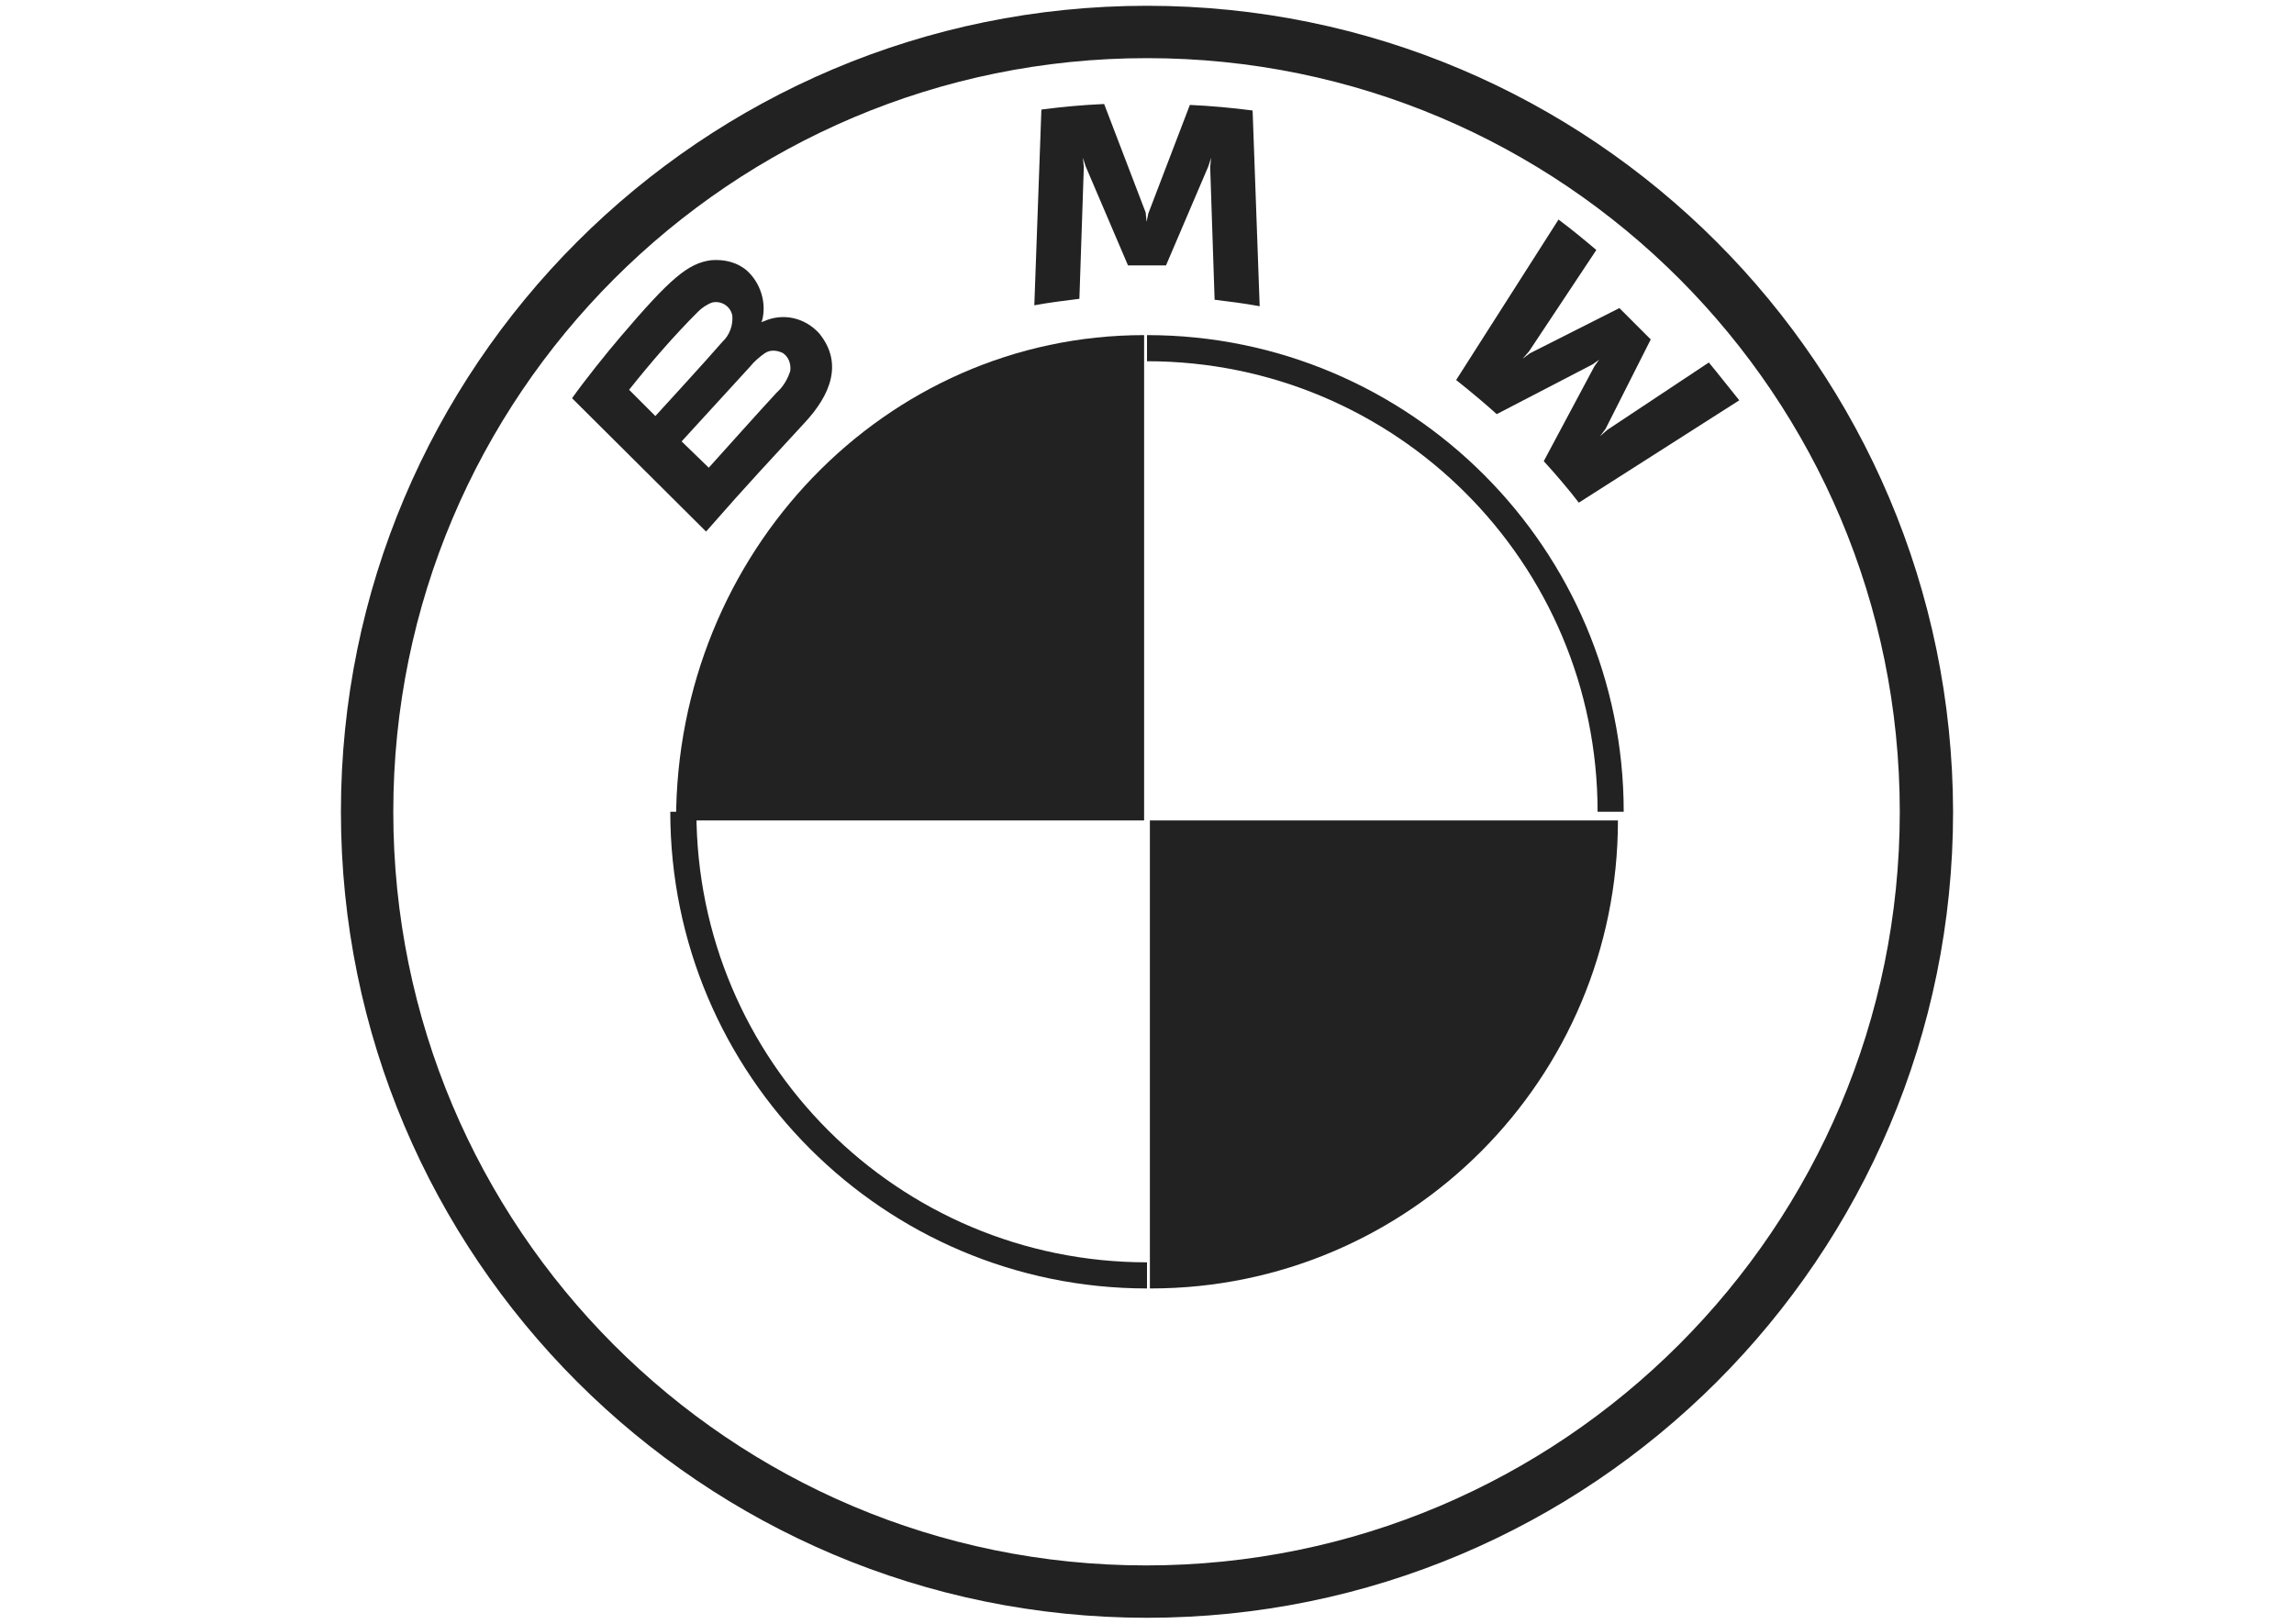
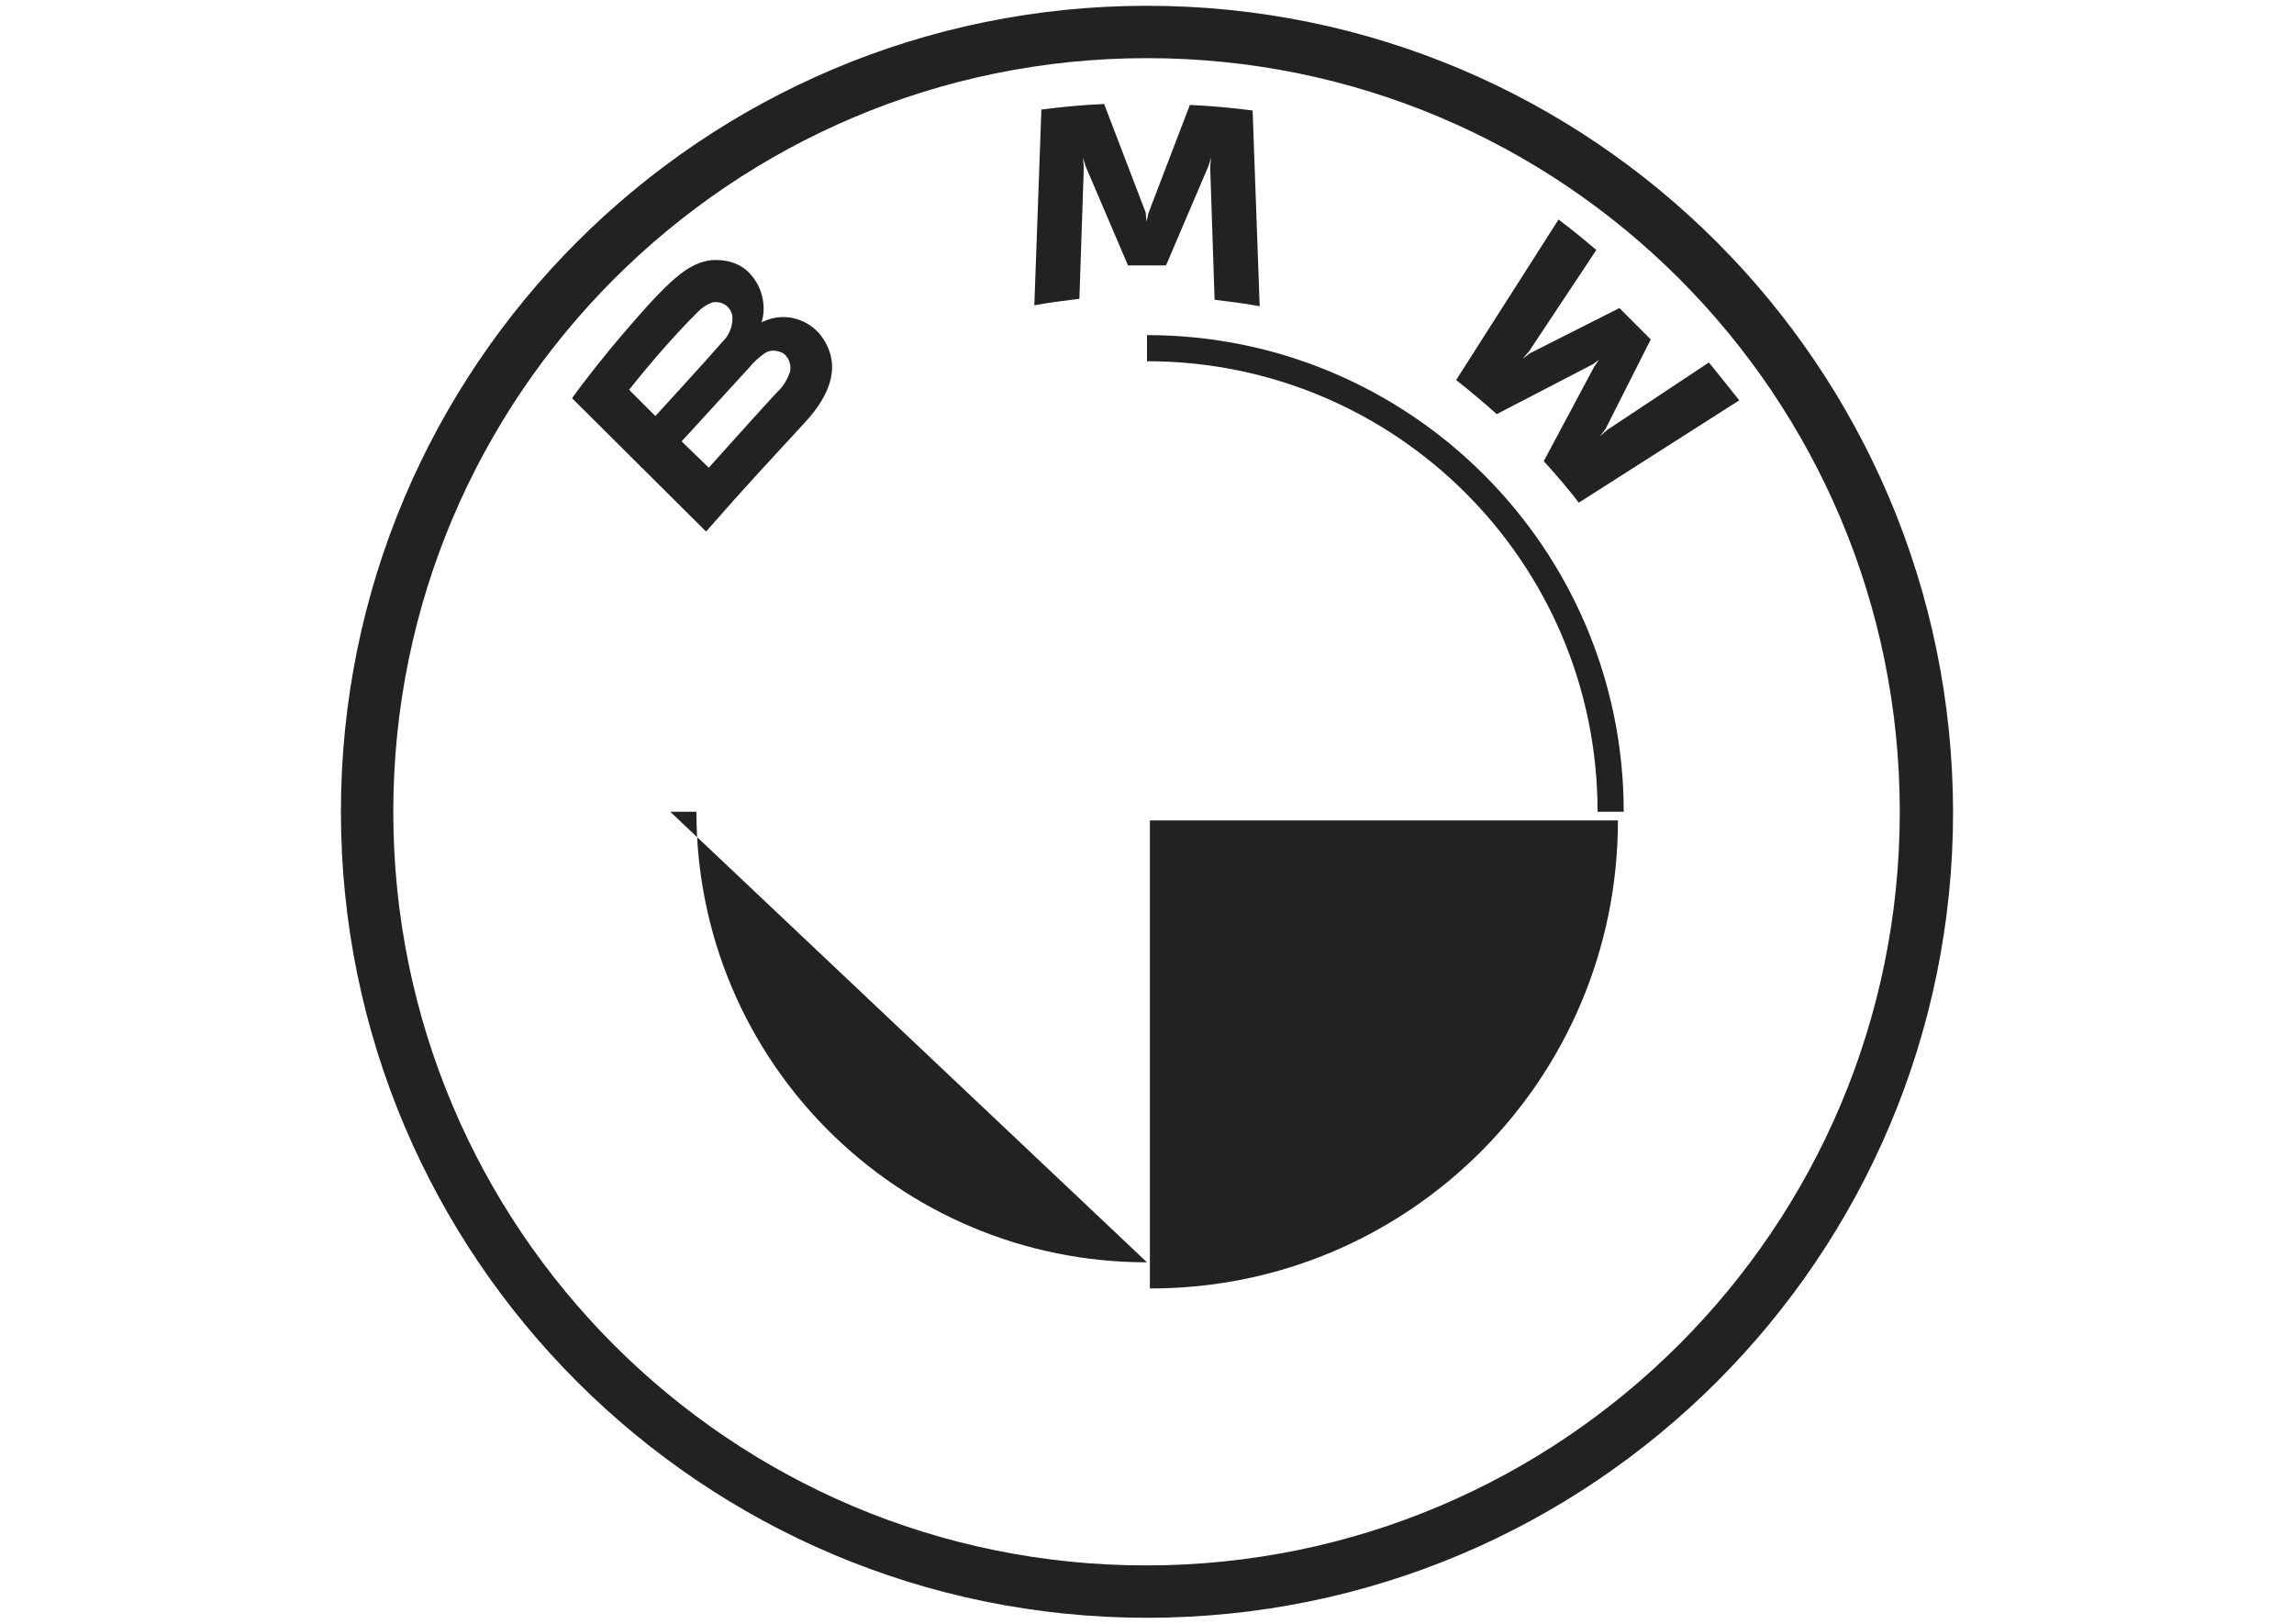
<svg xmlns="http://www.w3.org/2000/svg" width="397" height="281" viewBox="0 0 397 281" fill="none">
  <path d="M198.5 1C121.468 1 59 63.468 59 140.5C59 217.532 121.468 280 198.5 280C275.532 280 338 217.532 338 140.5C337.838 63.468 275.532 1 198.5 1ZM328.776 140.5C328.776 212.516 270.354 270.937 198.338 270.937C126.323 270.937 68.063 212.516 68.063 140.5C68.063 68.484 126.484 10.063 198.5 10.063C270.516 10.063 328.776 68.484 328.776 140.5Z" fill="#222222" />
-   <path d="M198.5 58V62.52C241.607 62.52 276.479 97.393 276.479 140.5H281C281 94.972 244.028 58 198.5 58ZM198.5 218.479C155.393 218.479 120.521 183.607 120.521 140.5H116C116 186.028 152.972 223 198.5 223" fill="#222222" />
+   <path d="M198.5 58V62.52C241.607 62.52 276.479 97.393 276.479 140.5H281C281 94.972 244.028 58 198.5 58ZM198.5 218.479C155.393 218.479 120.521 183.607 120.521 140.5H116" fill="#222222" />
  <path d="M267.163 79.818C269.078 81.892 271.792 85.085 273.228 87L301 69.283C299.564 67.528 297.329 64.655 295.733 62.739L278.176 74.391L276.899 75.508L277.857 74.231L285.678 58.749L280.251 53.322L264.769 61.143L263.492 62.101L264.609 60.824L276.261 43.267C274.186 41.511 272.27 39.915 269.717 38L252 65.772C254.235 67.528 257.267 70.081 259.023 71.677L275.622 63.059L276.739 62.261L275.941 63.378L267.163 79.818Z" fill="#222222" />
  <path d="M201.788 45.936L209.129 28.757L209.588 27.312L209.435 28.917L210.2 51.876C212.8 52.197 215.4 52.518 218 53L216.776 19.124C213.106 18.642 209.435 18.321 205.918 18.161L198.729 36.945L198.424 38.39L198.271 36.784L191.082 18C187.412 18.161 183.894 18.482 180.224 18.963L179 52.839C181.6 52.358 184.2 52.037 186.8 51.716L187.565 28.917L187.412 27.312L187.871 28.757L195.212 45.936H201.788Z" fill="#222222" />
  <path d="M139.27 73.147C143.657 68.434 146.007 62.908 141.777 57.707C139.27 54.944 135.509 54.131 132.218 55.594L131.748 55.757L131.905 55.432C132.689 52.344 131.592 48.931 129.241 46.818C127.518 45.355 125.324 44.867 123.13 45.03C119.056 45.517 115.923 48.28 107.461 58.194C104.954 61.12 101.194 65.833 99 68.921L122.19 92C130.025 83.061 133.159 79.811 139.27 73.147ZM108.872 67.459C112.632 62.745 116.549 58.194 120.78 53.969C121.407 53.319 122.347 52.669 123.287 52.344C124.854 52.019 126.421 52.994 126.734 54.619C126.891 56.244 126.264 58.032 125.011 59.17C122.504 62.095 113.416 72.009 113.416 72.009L108.872 67.459ZM117.96 76.397C117.96 76.397 126.891 66.646 129.711 63.558C130.495 62.583 131.435 61.77 132.375 61.12C133.315 60.47 134.569 60.632 135.509 61.12C136.449 61.77 136.919 62.908 136.762 64.208C136.292 65.671 135.509 66.971 134.412 67.946C133.159 69.246 122.66 80.948 122.66 80.948L117.96 76.397Z" fill="#222222" />
-   <path d="M198 58V142H117C117 95.644 153.141 58 198 58Z" fill="#222222" />
  <path d="M280 142C280 186.701 243.859 223 199.159 223H199V142H280Z" fill="#222222" />
</svg>